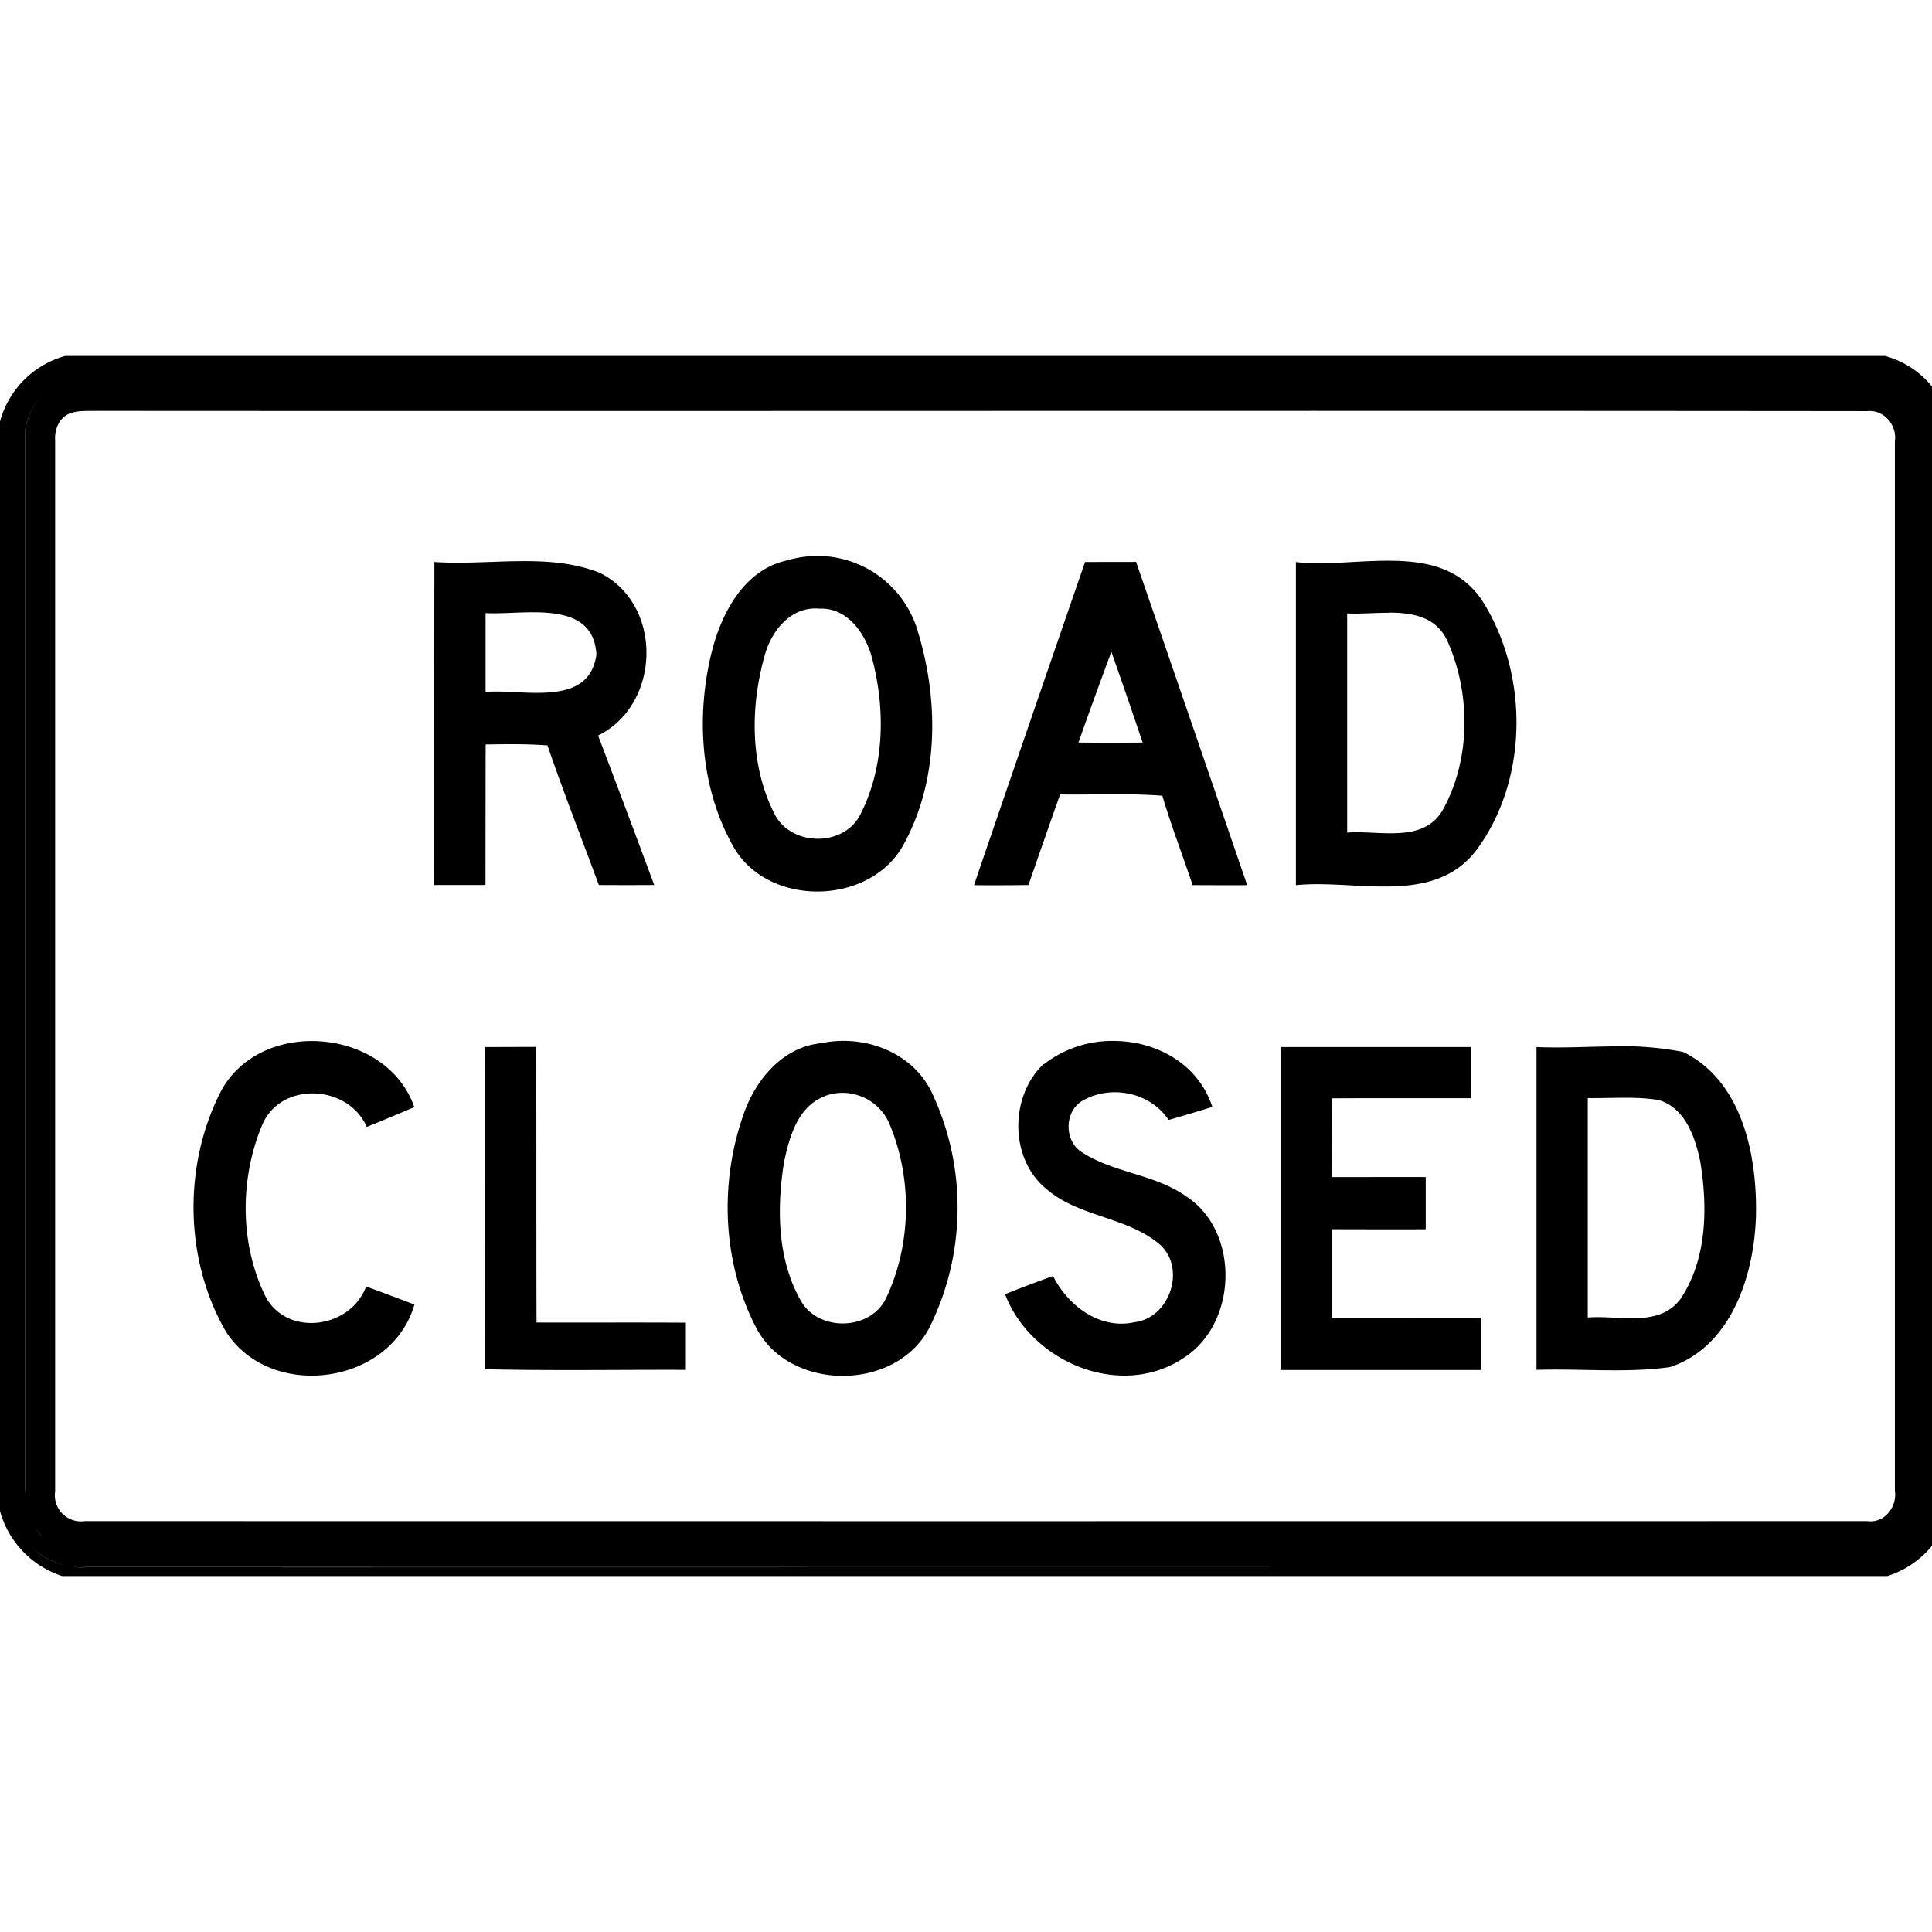
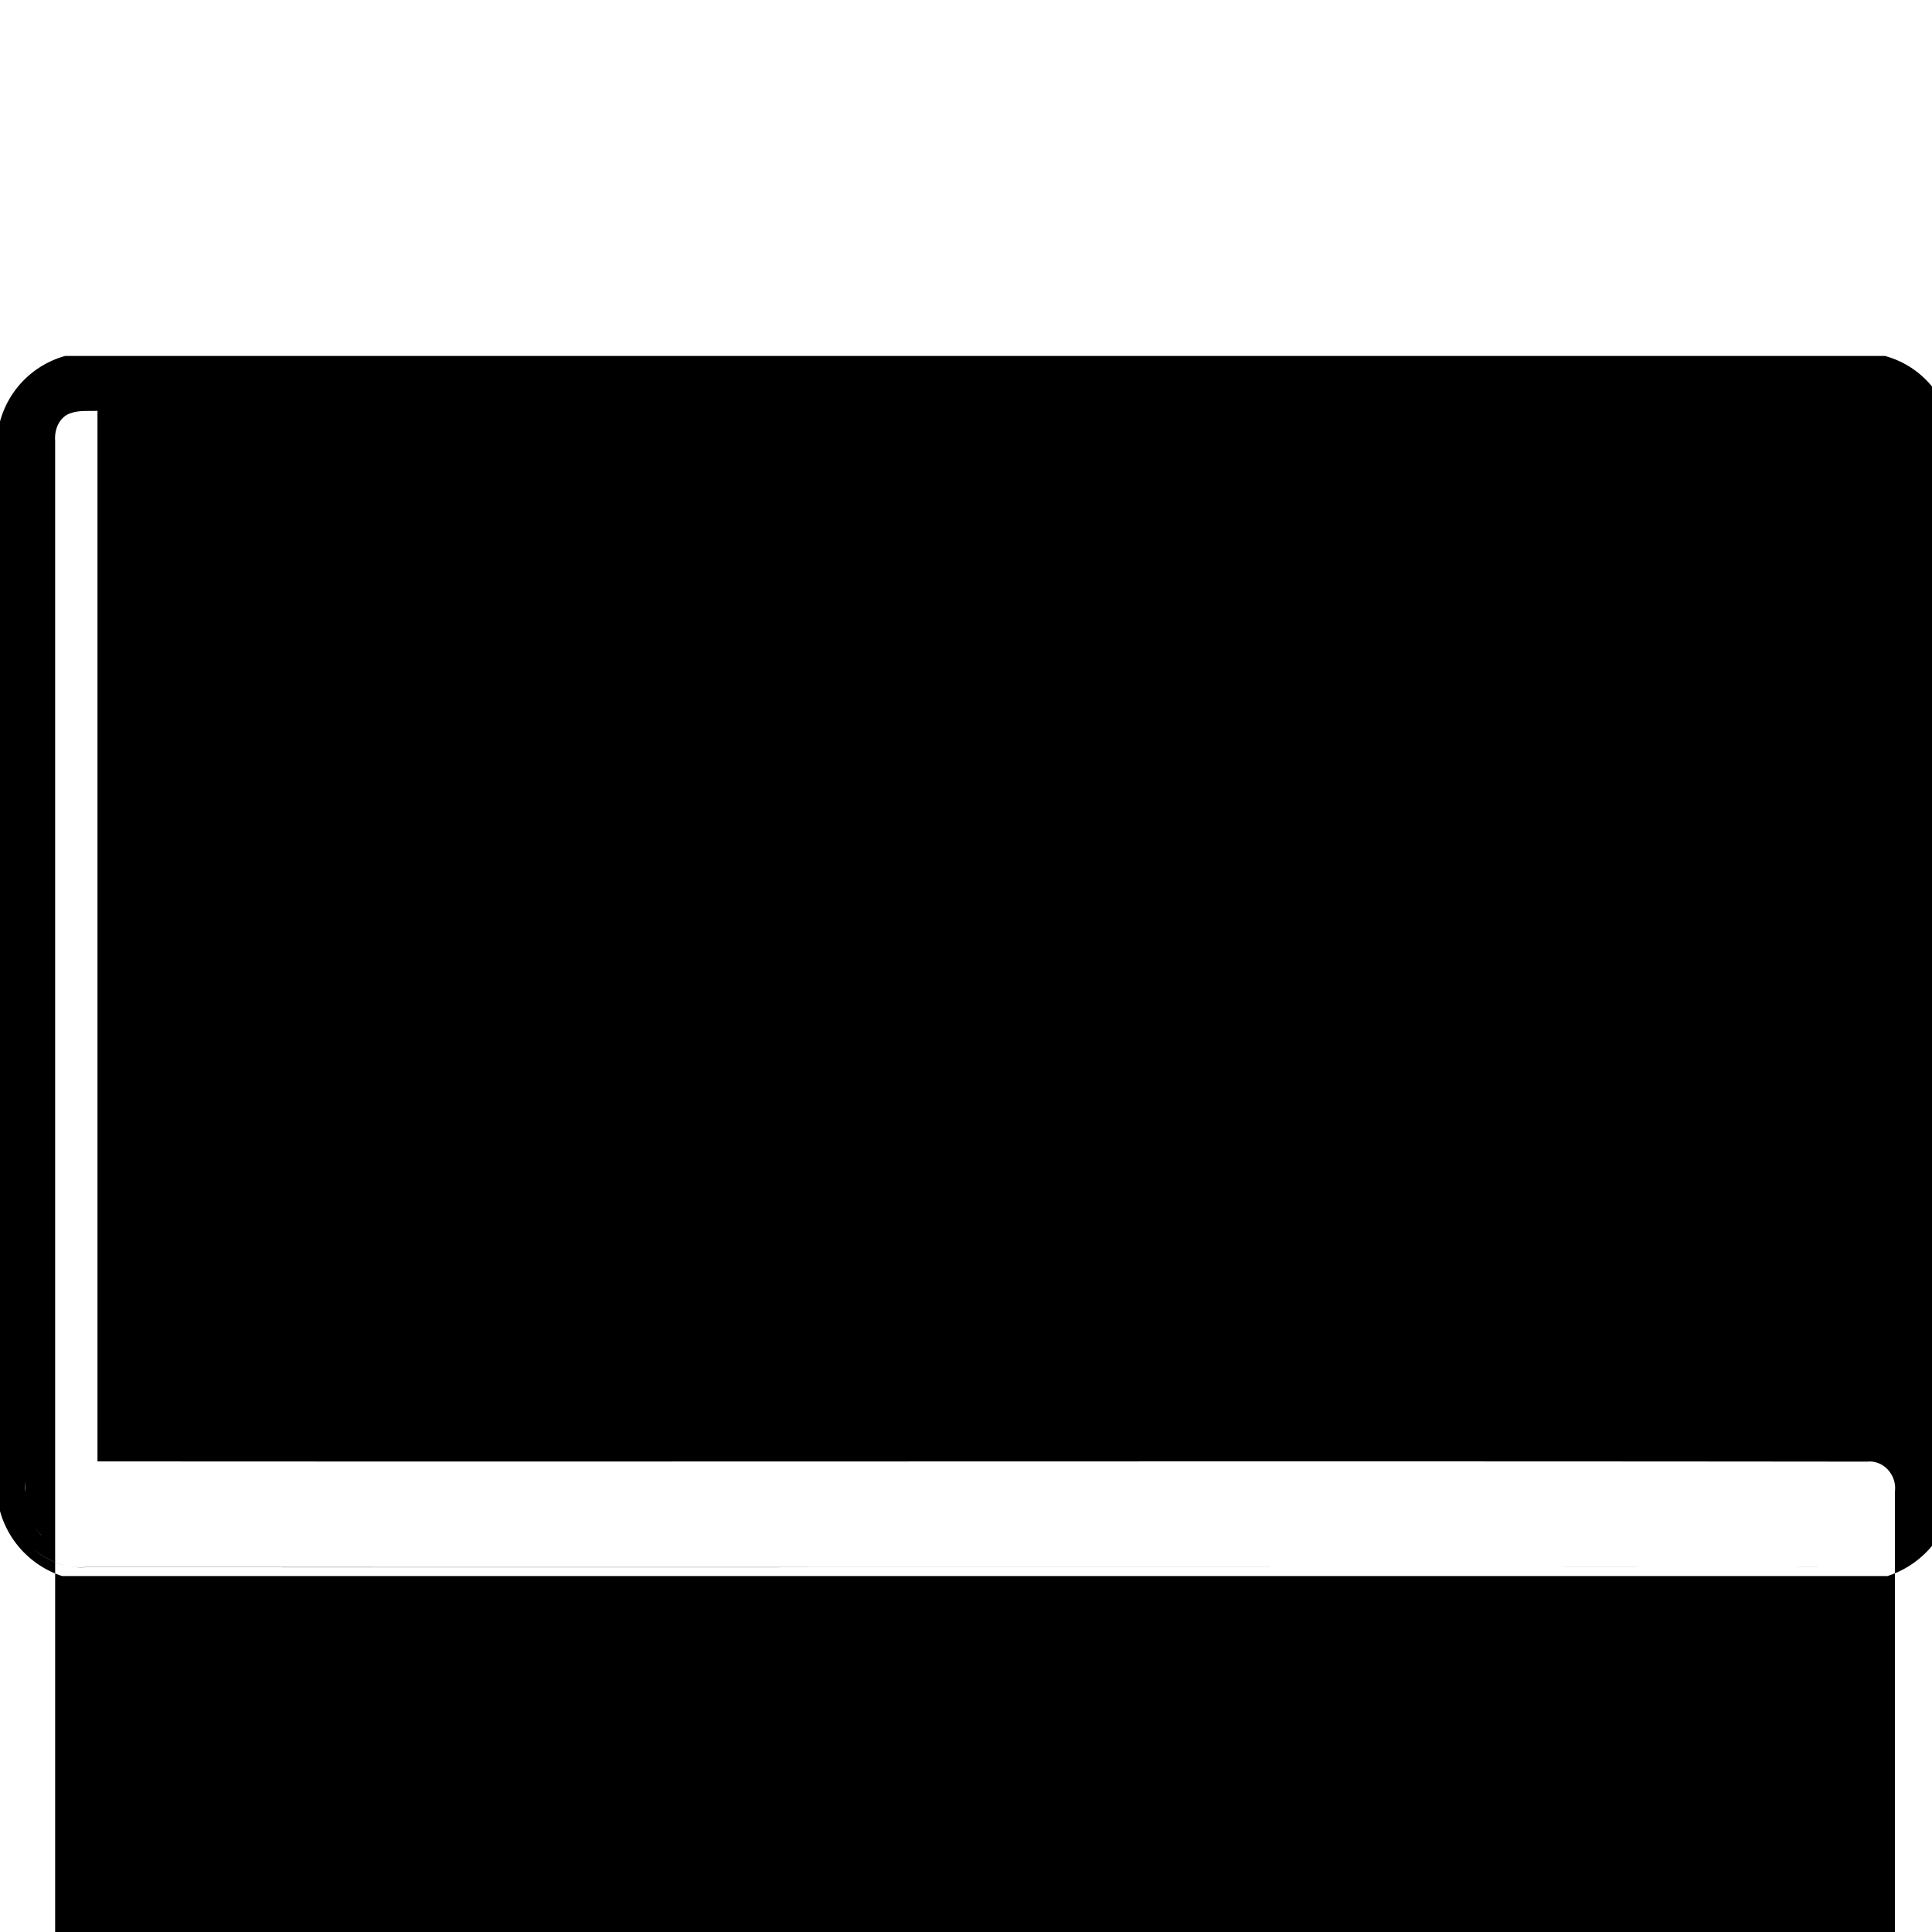
<svg xmlns="http://www.w3.org/2000/svg" width="24" height="24">
-   <path d="M.809 4.422A1.16 1.16 0 0 0 0 5.236v13.535a1.18 1.18 0 0 0 .771.807h22.676a1.19 1.19 0 0 0 .756-.73c-.075-4.201-.007-8.406-.035-12.608a8 8 0 0 1 .047-1.025 1.14 1.14 0 0 0-.799-.793zm-.284.502a.7.7 0 0 0-.214.55v13.051H.309V5.475a.7.7 0 0 1 .216-.551m.686.18c7.329.005 14.657-.005 21.986.003.208-.02.37.175.342.375v13.036c.03.2-.129.408-.342.378q-11.07.002-22.142 0a.325.325 0 0 1-.37-.37V5.474c-.01-.134.046-.28.176-.336v.002c.11-.048.234-.03.35-.037m8.998 1.805a1.3 1.3 0 0 0-.406.046v.002c-.55.104-.84.651-.963 1.148-.198.803-.138 1.704.28 2.43.44.743 1.698.714 2.107-.047.435-.793.436-1.775.18-2.625a1.3 1.3 0 0 0-1.198-.955m7.139.06c-.418-.013-.868.059-1.25.015v4.014c.745-.077 1.708.263 2.242-.435.652-.877.652-2.192.07-3.104-.258-.381-.644-.478-1.062-.49m-10.91.004c-.348.004-.7.033-1.042.01q-.002 2.006-.001 4.013h.636q0-.874.002-1.746c.256-.004.513-.008.768.012.2.583.425 1.157.638 1.734q.345.002.688 0-.345-.93-.697-1.857c.782-.385.811-1.628.023-2.02-.325-.13-.668-.15-1.016-.146m7.042.01q-.693 2.006-1.38 4.015.338.003.677-.002.194-.562.393-1.125c.422.006.846-.017 1.27.016.111.375.252.738.376 1.11q.339.002.678.001-.688-2.009-1.38-4.016zm-3.308.58c.367-.021.595.33.67.646.158.622.144 1.318-.147 1.898-.2.423-.872.416-1.076 0-.3-.595-.299-1.314-.123-1.947.08-.312.322-.625.676-.598m-3.506.046c.373.006.72.088.744.526-.092.665-.914.424-1.377.463v-.979c.176.01.41-.013.633-.01m10.588.004c.298.001.585.05.726.35.292.654.293 1.47-.056 2.101-.244.422-.79.25-1.188.282V7.62c.158.008.34-.008.518-.008m-3.447.485a79 79 0 0 1 .388 1.127 35 35 0 0 1-.797 0q.199-.565.409-1.127m.039 4.834a1.38 1.38 0 0 0-.877.289l-.004-.002c-.42.394-.426 1.17.027 1.545.407.36 1.015.348 1.424.703.321.3.113.908-.322.959-.431.096-.826-.205-1.012-.574q-.299.108-.596.226c.325.85 1.447 1.318 2.229.785.665-.435.69-1.576.01-2.008-.387-.269-.889-.284-1.282-.539-.219-.134-.224-.491-.01-.632.354-.216.854-.12 1.085.23q.272-.079.543-.162c-.174-.536-.691-.815-1.215-.82m-10.02.002c-.43.013-.851.211-1.072.607-.48.919-.467 2.106.055 3.004.555.863 2.051.664 2.34-.338q-.3-.115-.6-.225c-.19.517-.962.631-1.242.14-.33-.657-.331-1.477-.047-2.151.234-.543 1.067-.498 1.297.029q.296-.12.591-.246c-.194-.554-.767-.838-1.322-.82m6.563 0a1.4 1.4 0 0 0-.2.029v-.002c-.484.056-.816.473-.96.908-.291.844-.251 1.818.16 2.615.406.807 1.739.812 2.156.012a3.35 3.35 0 0 0 .02-2.947c-.222-.433-.707-.646-1.176-.615m9.613.066c-.305.004-.611.021-.914.008v4.01c.552-.018 1.11.042 1.658-.034.761-.252 1.045-1.14 1.068-1.87.018-.752-.166-1.686-.906-2.046a4 4 0 0 0-.906-.068m-13.34.006-.635.002c-.003 1.335.003 2.668-.002 4.002.832.02 1.664.005 2.496.008v-.586c-.619-.004-1.237 0-1.855-.002-.004-1.141 0-2.283-.004-3.424m9.246.002v4.012H18.4v-.649c-.618-.002-1.236.001-1.855 0v-1.1c.389 0 .777.003 1.166 0v-.648c-.388-.002-.776.001-1.164 0a106 106 0 0 1-.002-.978c.576-.004 1.153 0 1.73-.002v-.635zm-5.336.578a.63.63 0 0 1 .485.393c.278.673.265 1.48-.045 2.14-.19.416-.85.432-1.067.033-.287-.51-.295-1.134-.207-1.699.064-.319.172-.713.514-.836v-.002a.63.63 0 0 1 .32-.03m9.596.053c.148-.001.295.004.441.029.328.099.452.465.514.768.092.566.084 1.205-.244 1.699-.27.367-.771.2-1.154.234v-2.726c.147.002.295-.004.443-.004M.42 18.955q.041.063.094.115H.512a.7.7 0 0 1-.092-.115m-.018.272c.131.12.298.204.475.232q.089.015.18.008c7.379 0 14.76.003 22.138 0q-11.07.003-22.138.002-.091.006-.18-.01a.9.9 0 0 1-.475-.232" />
+   <path d="M.809 4.422A1.16 1.16 0 0 0 0 5.236v13.535a1.18 1.18 0 0 0 .771.807h22.676a1.19 1.19 0 0 0 .756-.73c-.075-4.201-.007-8.406-.035-12.608a8 8 0 0 1 .047-1.025 1.14 1.14 0 0 0-.799-.793zm-.284.502a.7.7 0 0 0-.214.55v13.051H.309a.7.7 0 0 1 .216-.551m.686.18c7.329.005 14.657-.005 21.986.003.208-.02.37.175.342.375v13.036c.03.2-.129.408-.342.378q-11.07.002-22.142 0a.325.325 0 0 1-.37-.37V5.474c-.01-.134.046-.28.176-.336v.002c.11-.048.234-.03.35-.037m8.998 1.805a1.3 1.3 0 0 0-.406.046v.002c-.55.104-.84.651-.963 1.148-.198.803-.138 1.704.28 2.43.44.743 1.698.714 2.107-.047.435-.793.436-1.775.18-2.625a1.3 1.3 0 0 0-1.198-.955m7.139.06c-.418-.013-.868.059-1.25.015v4.014c.745-.077 1.708.263 2.242-.435.652-.877.652-2.192.07-3.104-.258-.381-.644-.478-1.062-.49m-10.91.004c-.348.004-.7.033-1.042.01q-.002 2.006-.001 4.013h.636q0-.874.002-1.746c.256-.004.513-.008.768.012.2.583.425 1.157.638 1.734q.345.002.688 0-.345-.93-.697-1.857c.782-.385.811-1.628.023-2.02-.325-.13-.668-.15-1.016-.146m7.042.01q-.693 2.006-1.38 4.015.338.003.677-.002.194-.562.393-1.125c.422.006.846-.017 1.27.016.111.375.252.738.376 1.11q.339.002.678.001-.688-2.009-1.38-4.016zm-3.308.58c.367-.021.595.33.67.646.158.622.144 1.318-.147 1.898-.2.423-.872.416-1.076 0-.3-.595-.299-1.314-.123-1.947.08-.312.322-.625.676-.598m-3.506.046c.373.006.72.088.744.526-.092.665-.914.424-1.377.463v-.979c.176.01.41-.013.633-.01m10.588.004c.298.001.585.05.726.35.292.654.293 1.47-.056 2.101-.244.422-.79.25-1.188.282V7.62c.158.008.34-.008.518-.008m-3.447.485a79 79 0 0 1 .388 1.127 35 35 0 0 1-.797 0q.199-.565.409-1.127m.039 4.834a1.38 1.38 0 0 0-.877.289l-.004-.002c-.42.394-.426 1.17.027 1.545.407.36 1.015.348 1.424.703.321.3.113.908-.322.959-.431.096-.826-.205-1.012-.574q-.299.108-.596.226c.325.85 1.447 1.318 2.229.785.665-.435.69-1.576.01-2.008-.387-.269-.889-.284-1.282-.539-.219-.134-.224-.491-.01-.632.354-.216.854-.12 1.085.23q.272-.079.543-.162c-.174-.536-.691-.815-1.215-.82m-10.02.002c-.43.013-.851.211-1.072.607-.48.919-.467 2.106.055 3.004.555.863 2.051.664 2.34-.338q-.3-.115-.6-.225c-.19.517-.962.631-1.242.14-.33-.657-.331-1.477-.047-2.151.234-.543 1.067-.498 1.297.029q.296-.12.591-.246c-.194-.554-.767-.838-1.322-.82m6.563 0a1.4 1.4 0 0 0-.2.029v-.002c-.484.056-.816.473-.96.908-.291.844-.251 1.818.16 2.615.406.807 1.739.812 2.156.012a3.35 3.35 0 0 0 .02-2.947c-.222-.433-.707-.646-1.176-.615m9.613.066c-.305.004-.611.021-.914.008v4.01c.552-.018 1.11.042 1.658-.034.761-.252 1.045-1.14 1.068-1.87.018-.752-.166-1.686-.906-2.046a4 4 0 0 0-.906-.068m-13.34.006-.635.002c-.003 1.335.003 2.668-.002 4.002.832.02 1.664.005 2.496.008v-.586c-.619-.004-1.237 0-1.855-.002-.004-1.141 0-2.283-.004-3.424m9.246.002v4.012H18.4v-.649c-.618-.002-1.236.001-1.855 0v-1.1c.389 0 .777.003 1.166 0v-.648c-.388-.002-.776.001-1.164 0a106 106 0 0 1-.002-.978c.576-.004 1.153 0 1.73-.002v-.635zm-5.336.578a.63.63 0 0 1 .485.393c.278.673.265 1.48-.045 2.14-.19.416-.85.432-1.067.033-.287-.51-.295-1.134-.207-1.699.064-.319.172-.713.514-.836v-.002a.63.63 0 0 1 .32-.03m9.596.053c.148-.001.295.004.441.029.328.099.452.465.514.768.092.566.084 1.205-.244 1.699-.27.367-.771.2-1.154.234v-2.726c.147.002.295-.004.443-.004M.42 18.955q.041.063.094.115H.512a.7.7 0 0 1-.092-.115m-.018.272c.131.12.298.204.475.232q.089.015.18.008c7.379 0 14.76.003 22.138 0q-11.07.003-22.138.002-.091.006-.18-.01a.9.9 0 0 1-.475-.232" />
</svg>